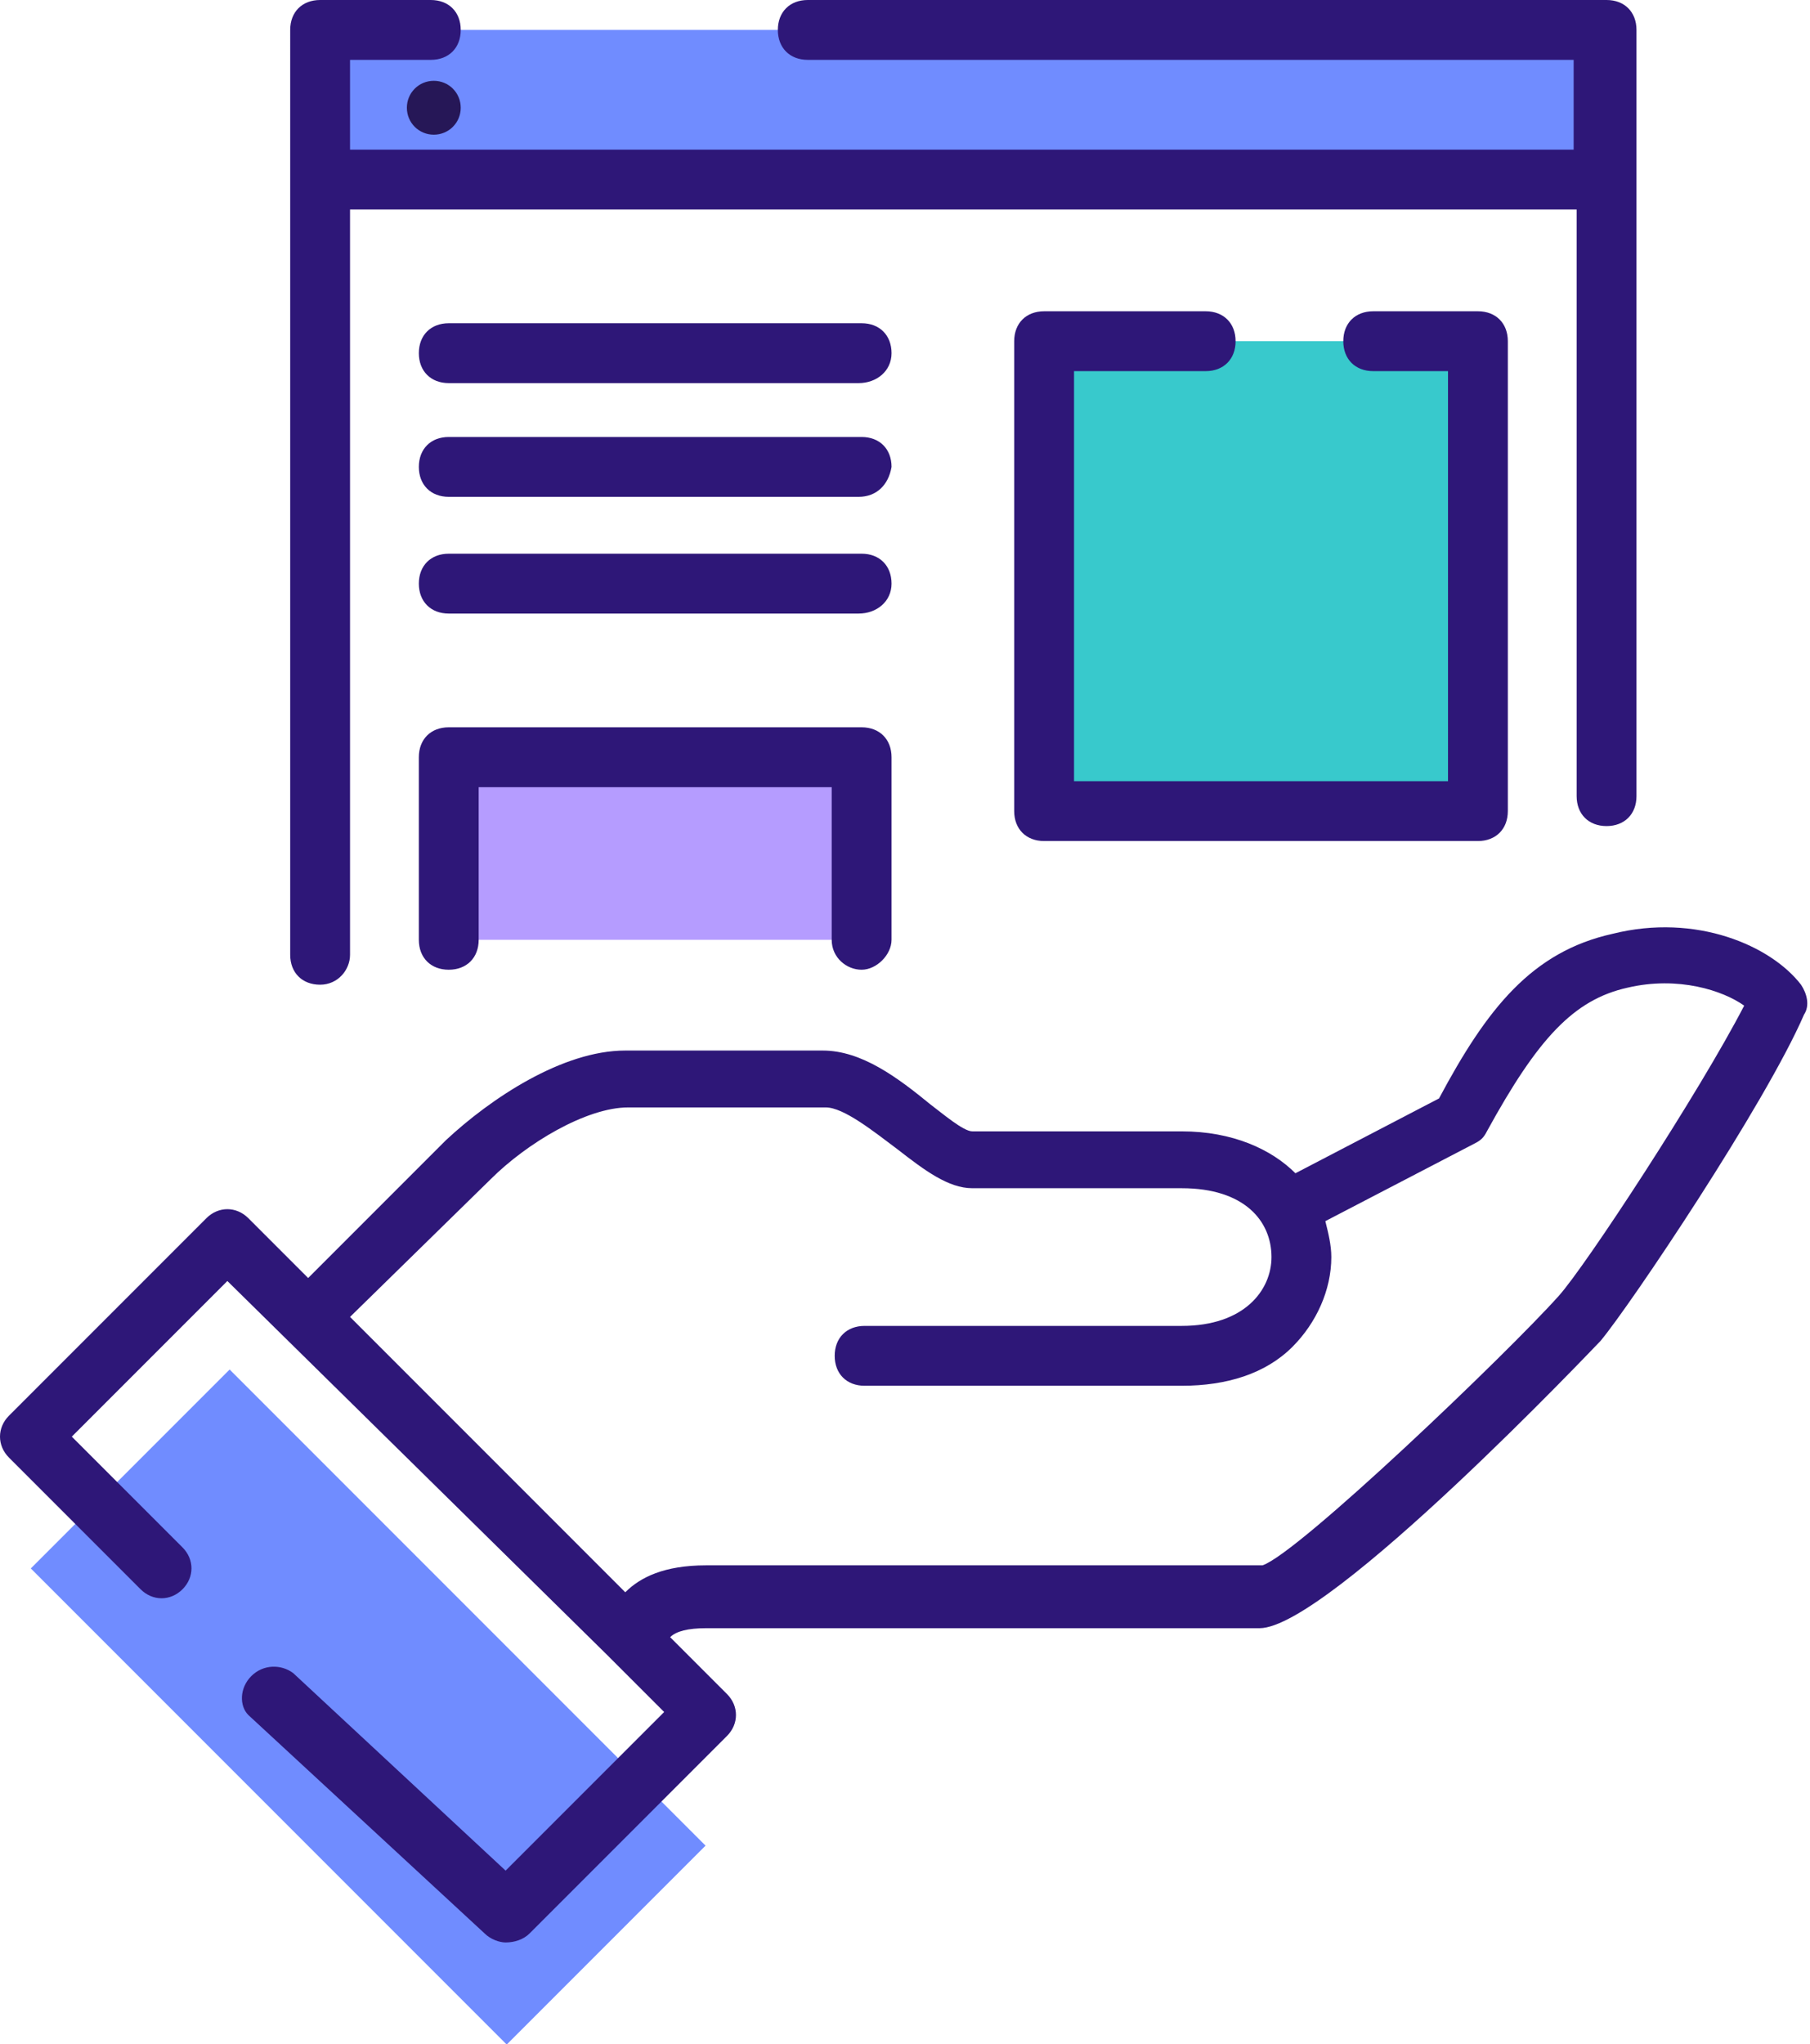
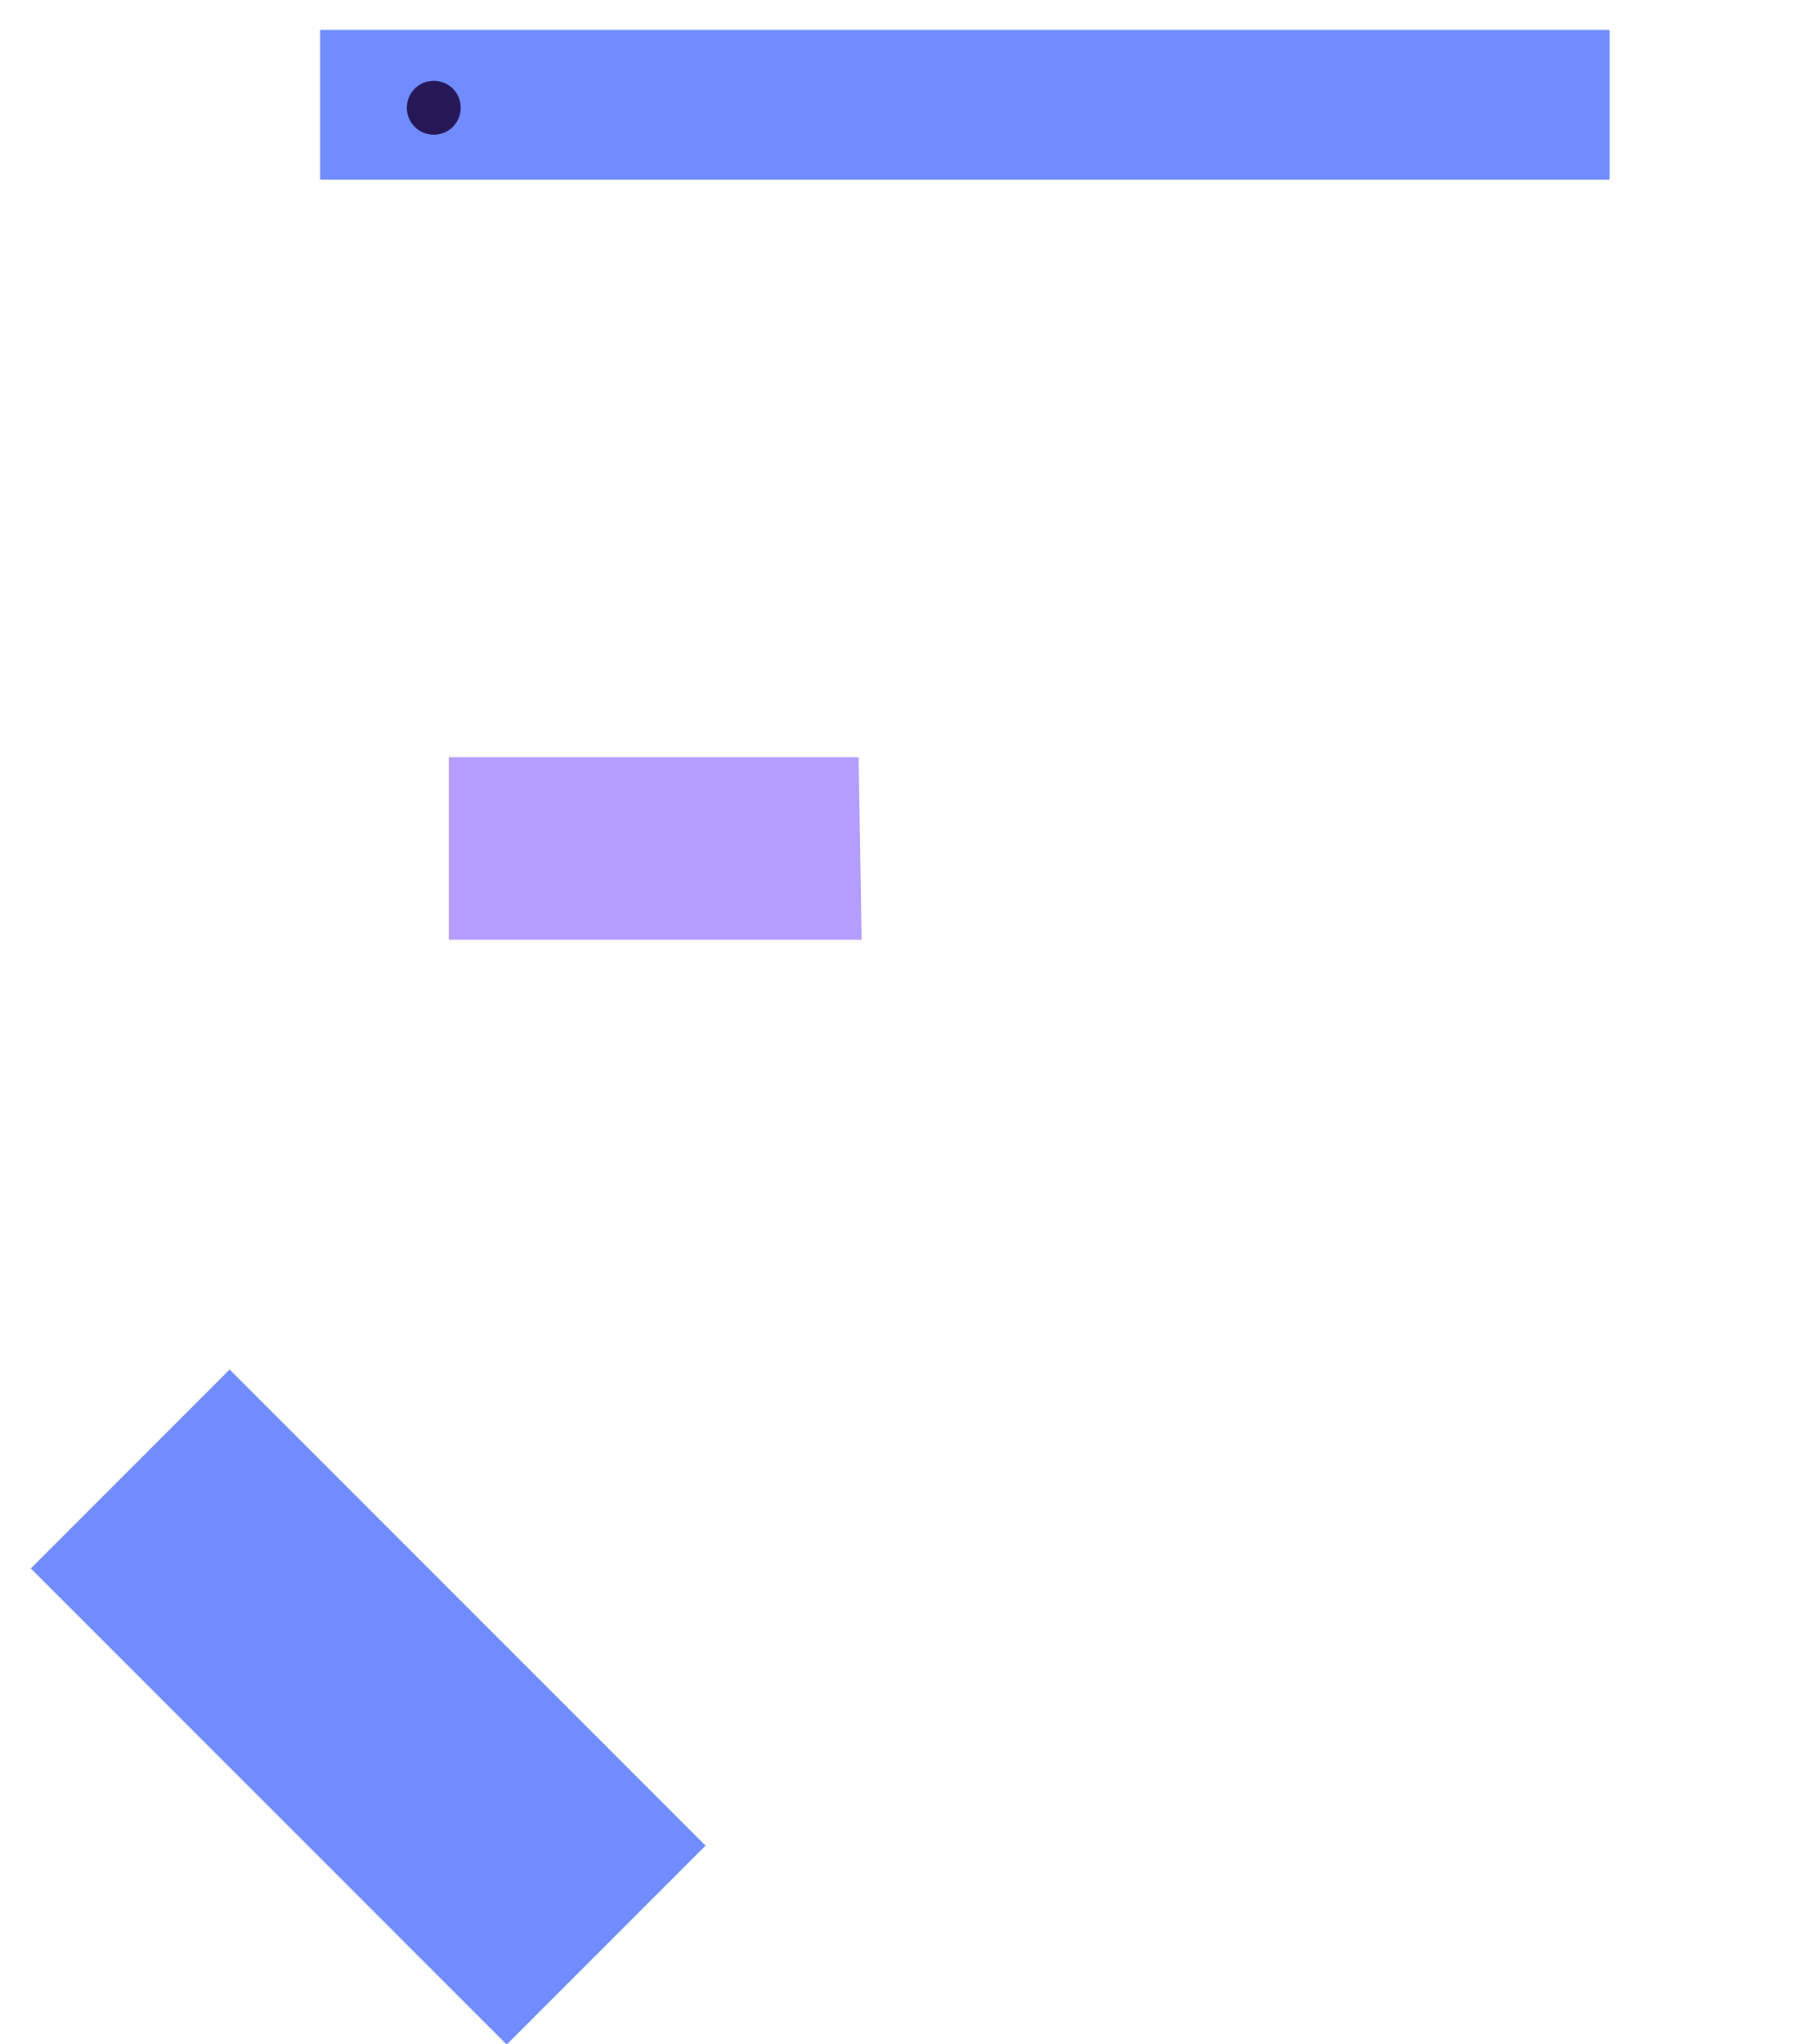
<svg xmlns="http://www.w3.org/2000/svg" xmlns:xlink="http://www.w3.org/1999/xlink" version="1.1" id="Layer_1" x="0px" y="0px" viewBox="0 0 60.5 68.3" style="enable-background:new 0 0 60.5 68.3;" xml:space="preserve">
  <style type="text/css">
	.st0{fill:#708CFF;}
	.st1{clip-path:url(#SVGID_00000030477656318218591770000000930375305123272622_);fill:#2E1778;}
	.st2{fill:#B59CFF;}
	.st3{clip-path:url(#SVGID_00000018200731736015722850000011977384993955485086_);fill:#2E1778;}
	.st4{clip-path:url(#SVGID_00000100375471192220411250000010746058719558974611_);fill:#261757;}
	.st5{fill:#38C9CC;}
	.st6{fill:#2E1778;}
</style>
  <rect x="7.6" y="45.8" transform="matrix(0.707 -0.707 0.707 0.707 -36.724 25.396)" class="st0" width="9.4" height="22.5" />
  <g>
    <defs>
-       <rect id="SVGID_1_" width="60.5" height="68.3" />
-     </defs>
+       </defs>
    <clipPath id="SVGID_00000018226161864515902660000015036339840094878601_">
      <use xlink:href="#SVGID_1_" style="overflow:visible;" />
    </clipPath>
-     <path style="clip-path:url(#SVGID_00000018226161864515902660000015036339840094878601_);fill:#2E1778;" d="M16.9,64.9   c-0.2,0-0.5-0.1-0.7-0.3l-7.9-7.3C8,57,8,56.4,8.4,56c0.4-0.4,1-0.4,1.4-0.1l7.1,6.6l5.3-5.3l-1.9-1.9c0,0,0,0,0,0c0,0,0,0,0,0   L7.6,42.8L2.4,48l3.7,3.7c0.4,0.4,0.4,1,0,1.4s-1,0.4-1.4,0l-4.4-4.4c-0.4-0.4-0.4-1,0-1.4l6.6-6.6c0.4-0.4,1-0.4,1.4,0l2,2   l4.6-4.6c1.5-1.4,3.9-3,6-3h6.6c1.3,0,2.5,0.9,3.6,1.8c0.4,0.3,1.1,0.9,1.4,0.9l7,0c1.7,0,3,0.6,3.8,1.4l4.8-2.5   c1.6-3,3.1-4.9,5.8-5.5c2.8-0.7,5.3,0.4,6.3,1.7c0.2,0.3,0.3,0.7,0.1,1c-1.3,3-5.8,9.7-6.8,10.9c-0.1,0.1-9.1,9.6-11.4,9.6H23.6   c-0.6,0-1,0.1-1.2,0.3l1.9,1.9c0.4,0.4,0.4,1,0,1.4l-6.6,6.6C17.5,64.8,17.2,64.9,16.9,64.9z M11.7,44l9.2,9.2   c0.5-0.5,1.3-0.9,2.7-0.9h18.6c1.2-0.4,8.2-7.1,9.9-9c0.9-1,4.7-6.8,6.2-9.7c-0.7-0.5-2.2-1-3.9-0.6c-1.8,0.4-3,1.7-4.7,4.8   c-0.1,0.2-0.2,0.3-0.4,0.4l-5,2.6c0.1,0.4,0.2,0.8,0.2,1.2c0,1.1-0.5,2.2-1.3,3c-0.9,0.9-2.2,1.3-3.7,1.3H28.9c-0.6,0-1-0.4-1-1   s0.4-1,1-1h10.6c2.1,0,3-1.2,3-2.3c0-1.2-0.9-2.3-3-2.3h-7c-0.8,0-1.6-0.6-2.5-1.3c-0.8-0.6-1.8-1.4-2.4-1.4h-6.6   c-1.4,0-3.4,1.2-4.6,2.4L11.7,44z" />
  </g>
  <polyline class="st2" points="15,31.4 15,25.3 28.7,25.3 28.8,31.4 " />
  <rect x="10.7" y="1" class="st0" width="43.1" height="5" />
  <g>
    <defs>
-       <rect id="SVGID_00000108288992038498036660000003186978552531290262_" width="60.5" height="68.3" />
-     </defs>
+       </defs>
    <clipPath id="SVGID_00000023959338579420247540000000145832696640250249_">
      <use xlink:href="#SVGID_00000108288992038498036660000003186978552531290262_" style="overflow:visible;" />
    </clipPath>
    <path style="clip-path:url(#SVGID_00000023959338579420247540000000145832696640250249_);fill:#2E1778;" d="M10.7,32.9   c-0.6,0-1-0.4-1-1V1c0-0.6,0.4-1,1-1h3.7c0.6,0,1,0.4,1,1s-0.4,1-1,1h-2.7v3h40.9V2H27c-0.6,0-1-0.4-1-1s0.4-1,1-1h26.7   c0.6,0,1,0.4,1,1v25.6c0,0.6-0.4,1-1,1s-1-0.4-1-1V7H11.7v24.9C11.7,32.4,11.3,32.9,10.7,32.9z" />
  </g>
  <g>
    <defs>
      <rect id="SVGID_00000144335390538247114120000009550320537500160395_" width="60.5" height="68.3" />
    </defs>
    <clipPath id="SVGID_00000153699700946637004660000009774029380059212985_">
      <use xlink:href="#SVGID_00000144335390538247114120000009550320537500160395_" style="overflow:visible;" />
    </clipPath>
    <path style="clip-path:url(#SVGID_00000153699700946637004660000009774029380059212985_);fill:#261757;" d="M15.4,3.6   c0,0.5-0.4,0.9-0.9,0.9c-0.5,0-0.9-0.4-0.9-0.9c0-0.5,0.4-0.9,0.9-0.9C15,2.7,15.4,3.1,15.4,3.6" />
  </g>
-   <rect x="35" y="11.4" class="st5" width="14.5" height="15.7" />
-   <path class="st6" d="M28.8,32.4c-0.5,0-1-0.4-1-1l0-5.1H16v5.1c0,0.6-0.4,1-1,1s-1-0.4-1-1v-6.1c0-0.6,0.4-1,1-1h13.8  c0.6,0,1,0.4,1,1l0,6.1C29.8,31.9,29.3,32.4,28.8,32.4C28.8,32.4,28.8,32.4,28.8,32.4z M49.4,28.1H34.9c-0.6,0-1-0.4-1-1V11.4  c0-0.6,0.4-1,1-1h5.4c0.6,0,1,0.4,1,1s-0.4,1-1,1h-4.4v13.7h12.5V12.4h-2.5c-0.6,0-1-0.4-1-1s0.4-1,1-1h3.5c0.6,0,1,0.4,1,1v15.7  C50.4,27.7,50,28.1,49.4,28.1z M28.7,20.5H15c-0.6,0-1-0.4-1-1s0.4-1,1-1h13.8c0.6,0,1,0.4,1,1S29.3,20.5,28.7,20.5z M28.7,16.6H15  c-0.6,0-1-0.4-1-1c0-0.6,0.4-1,1-1h13.8c0.6,0,1,0.4,1,1C29.7,16.2,29.3,16.6,28.7,16.6z M28.7,12.8H15c-0.6,0-1-0.4-1-1s0.4-1,1-1  h13.8c0.6,0,1,0.4,1,1S29.3,12.8,28.7,12.8z" />
</svg>